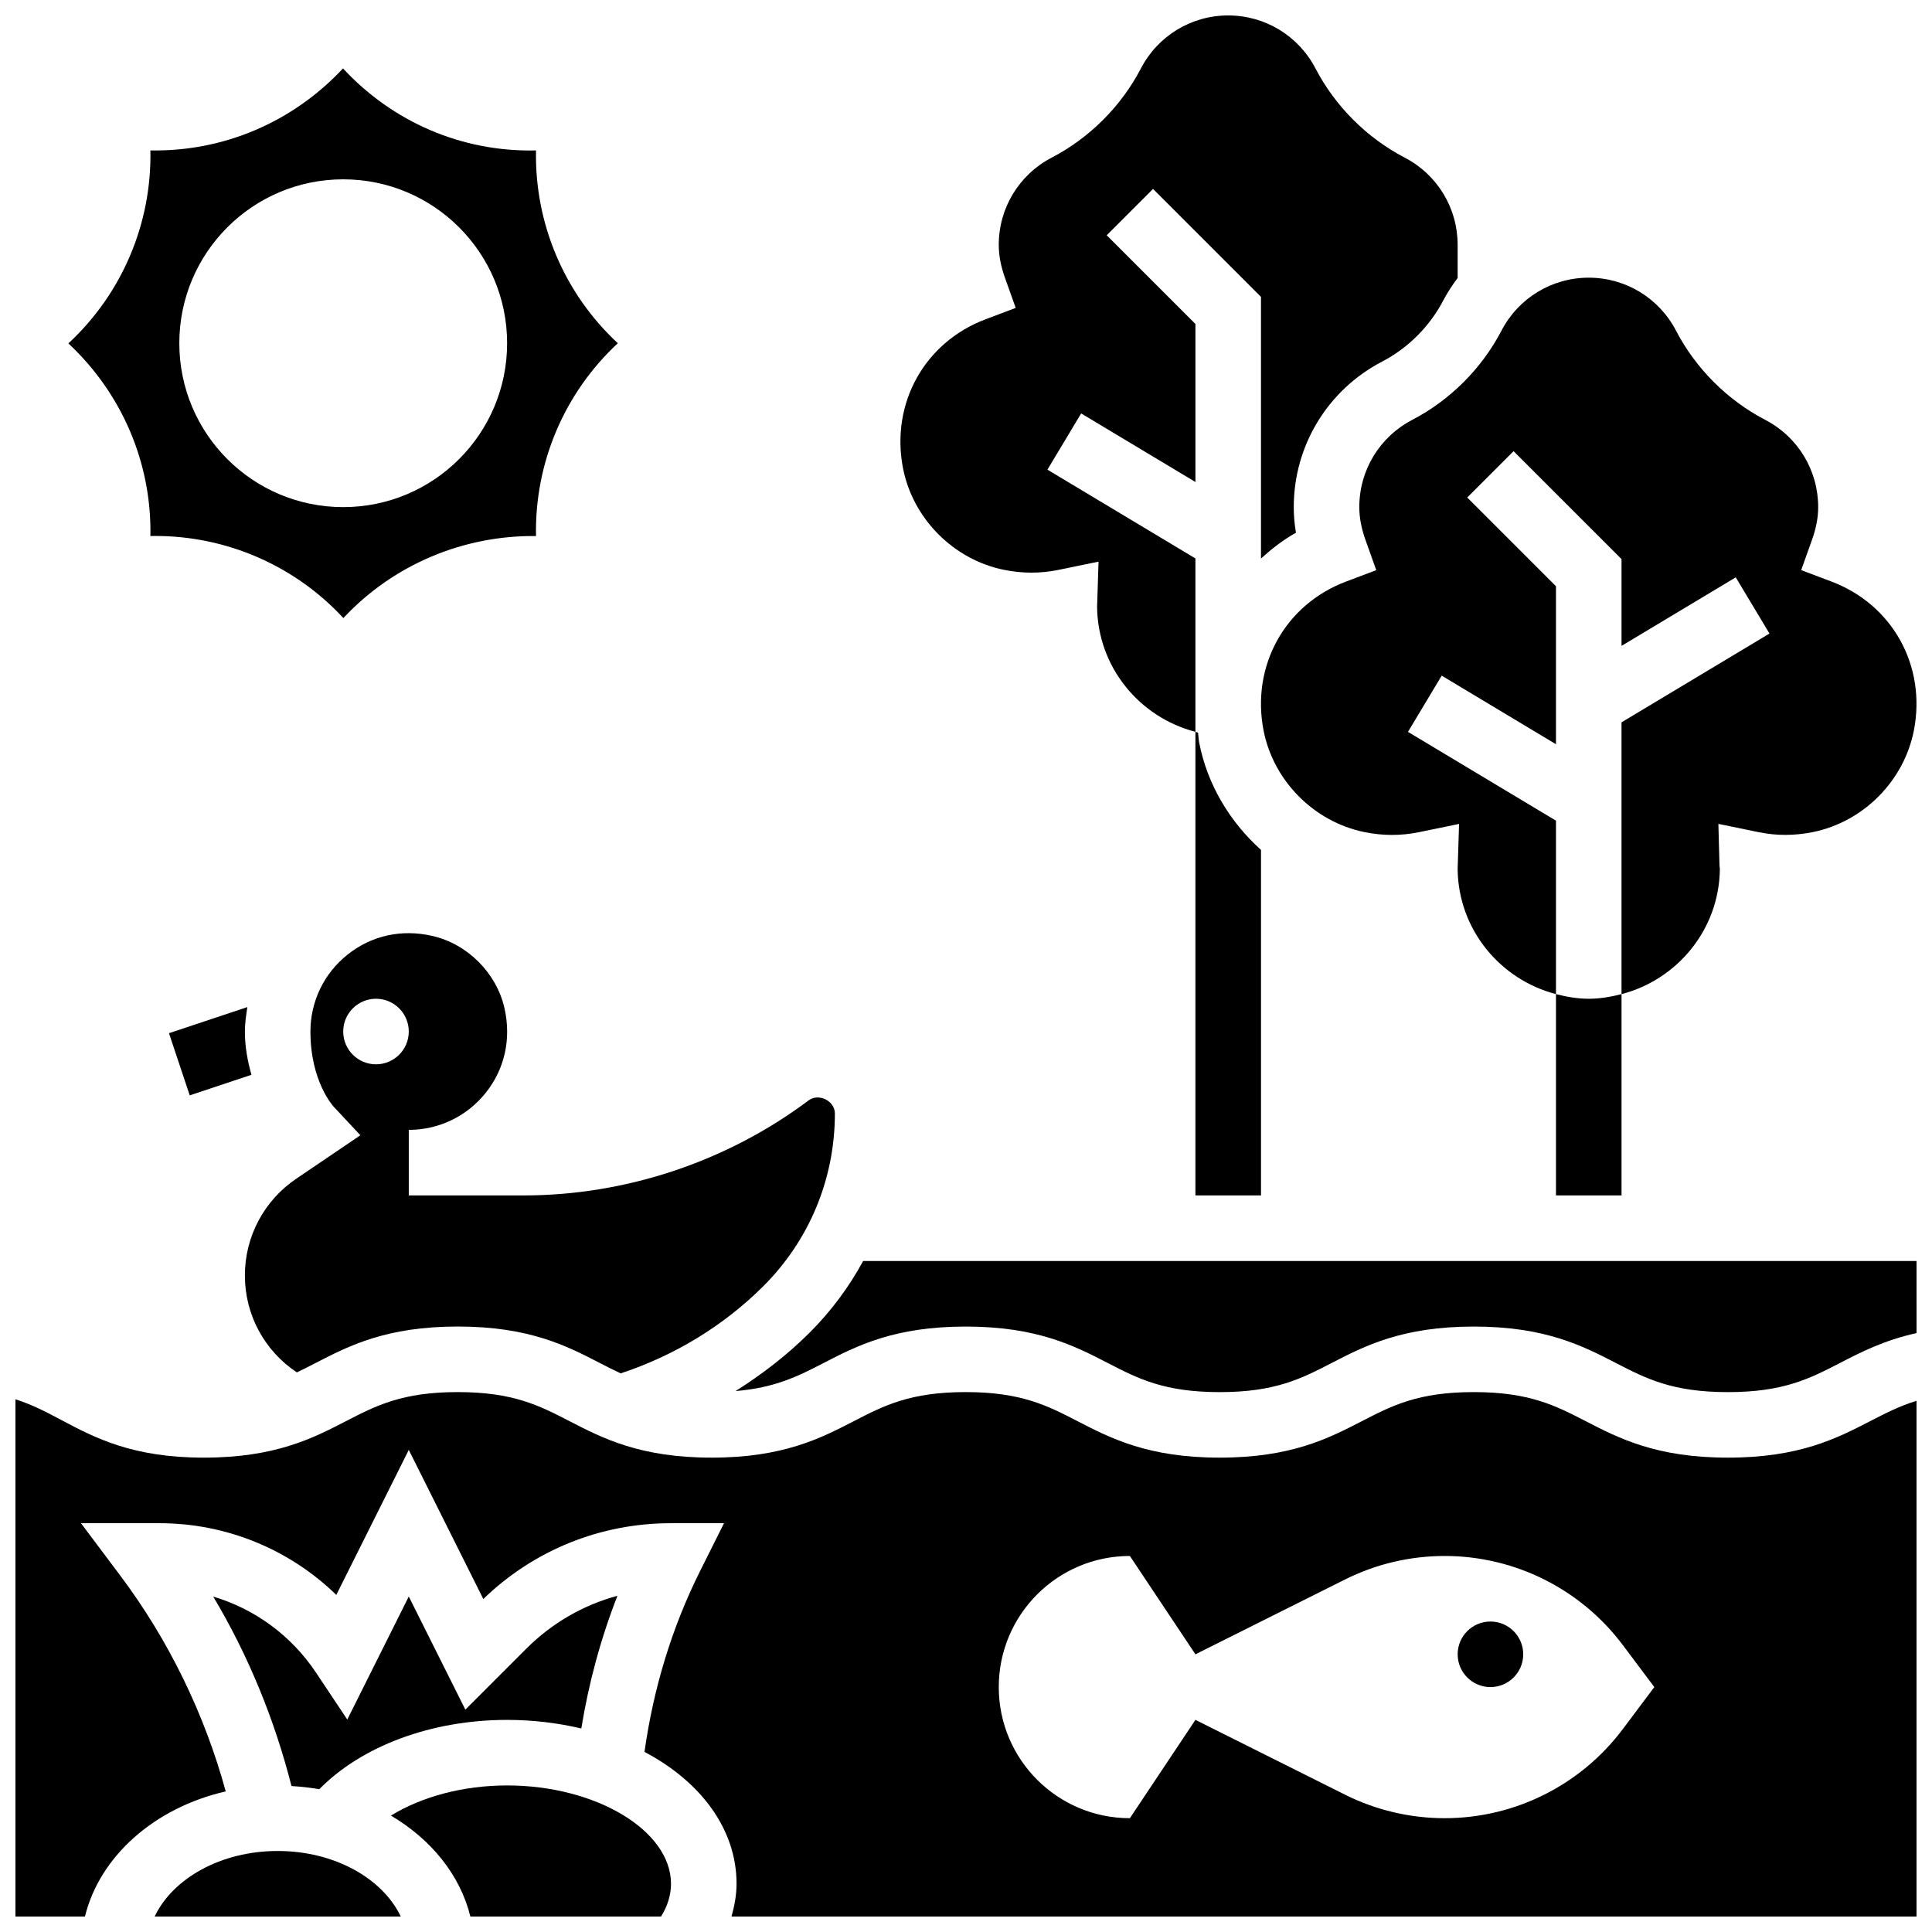
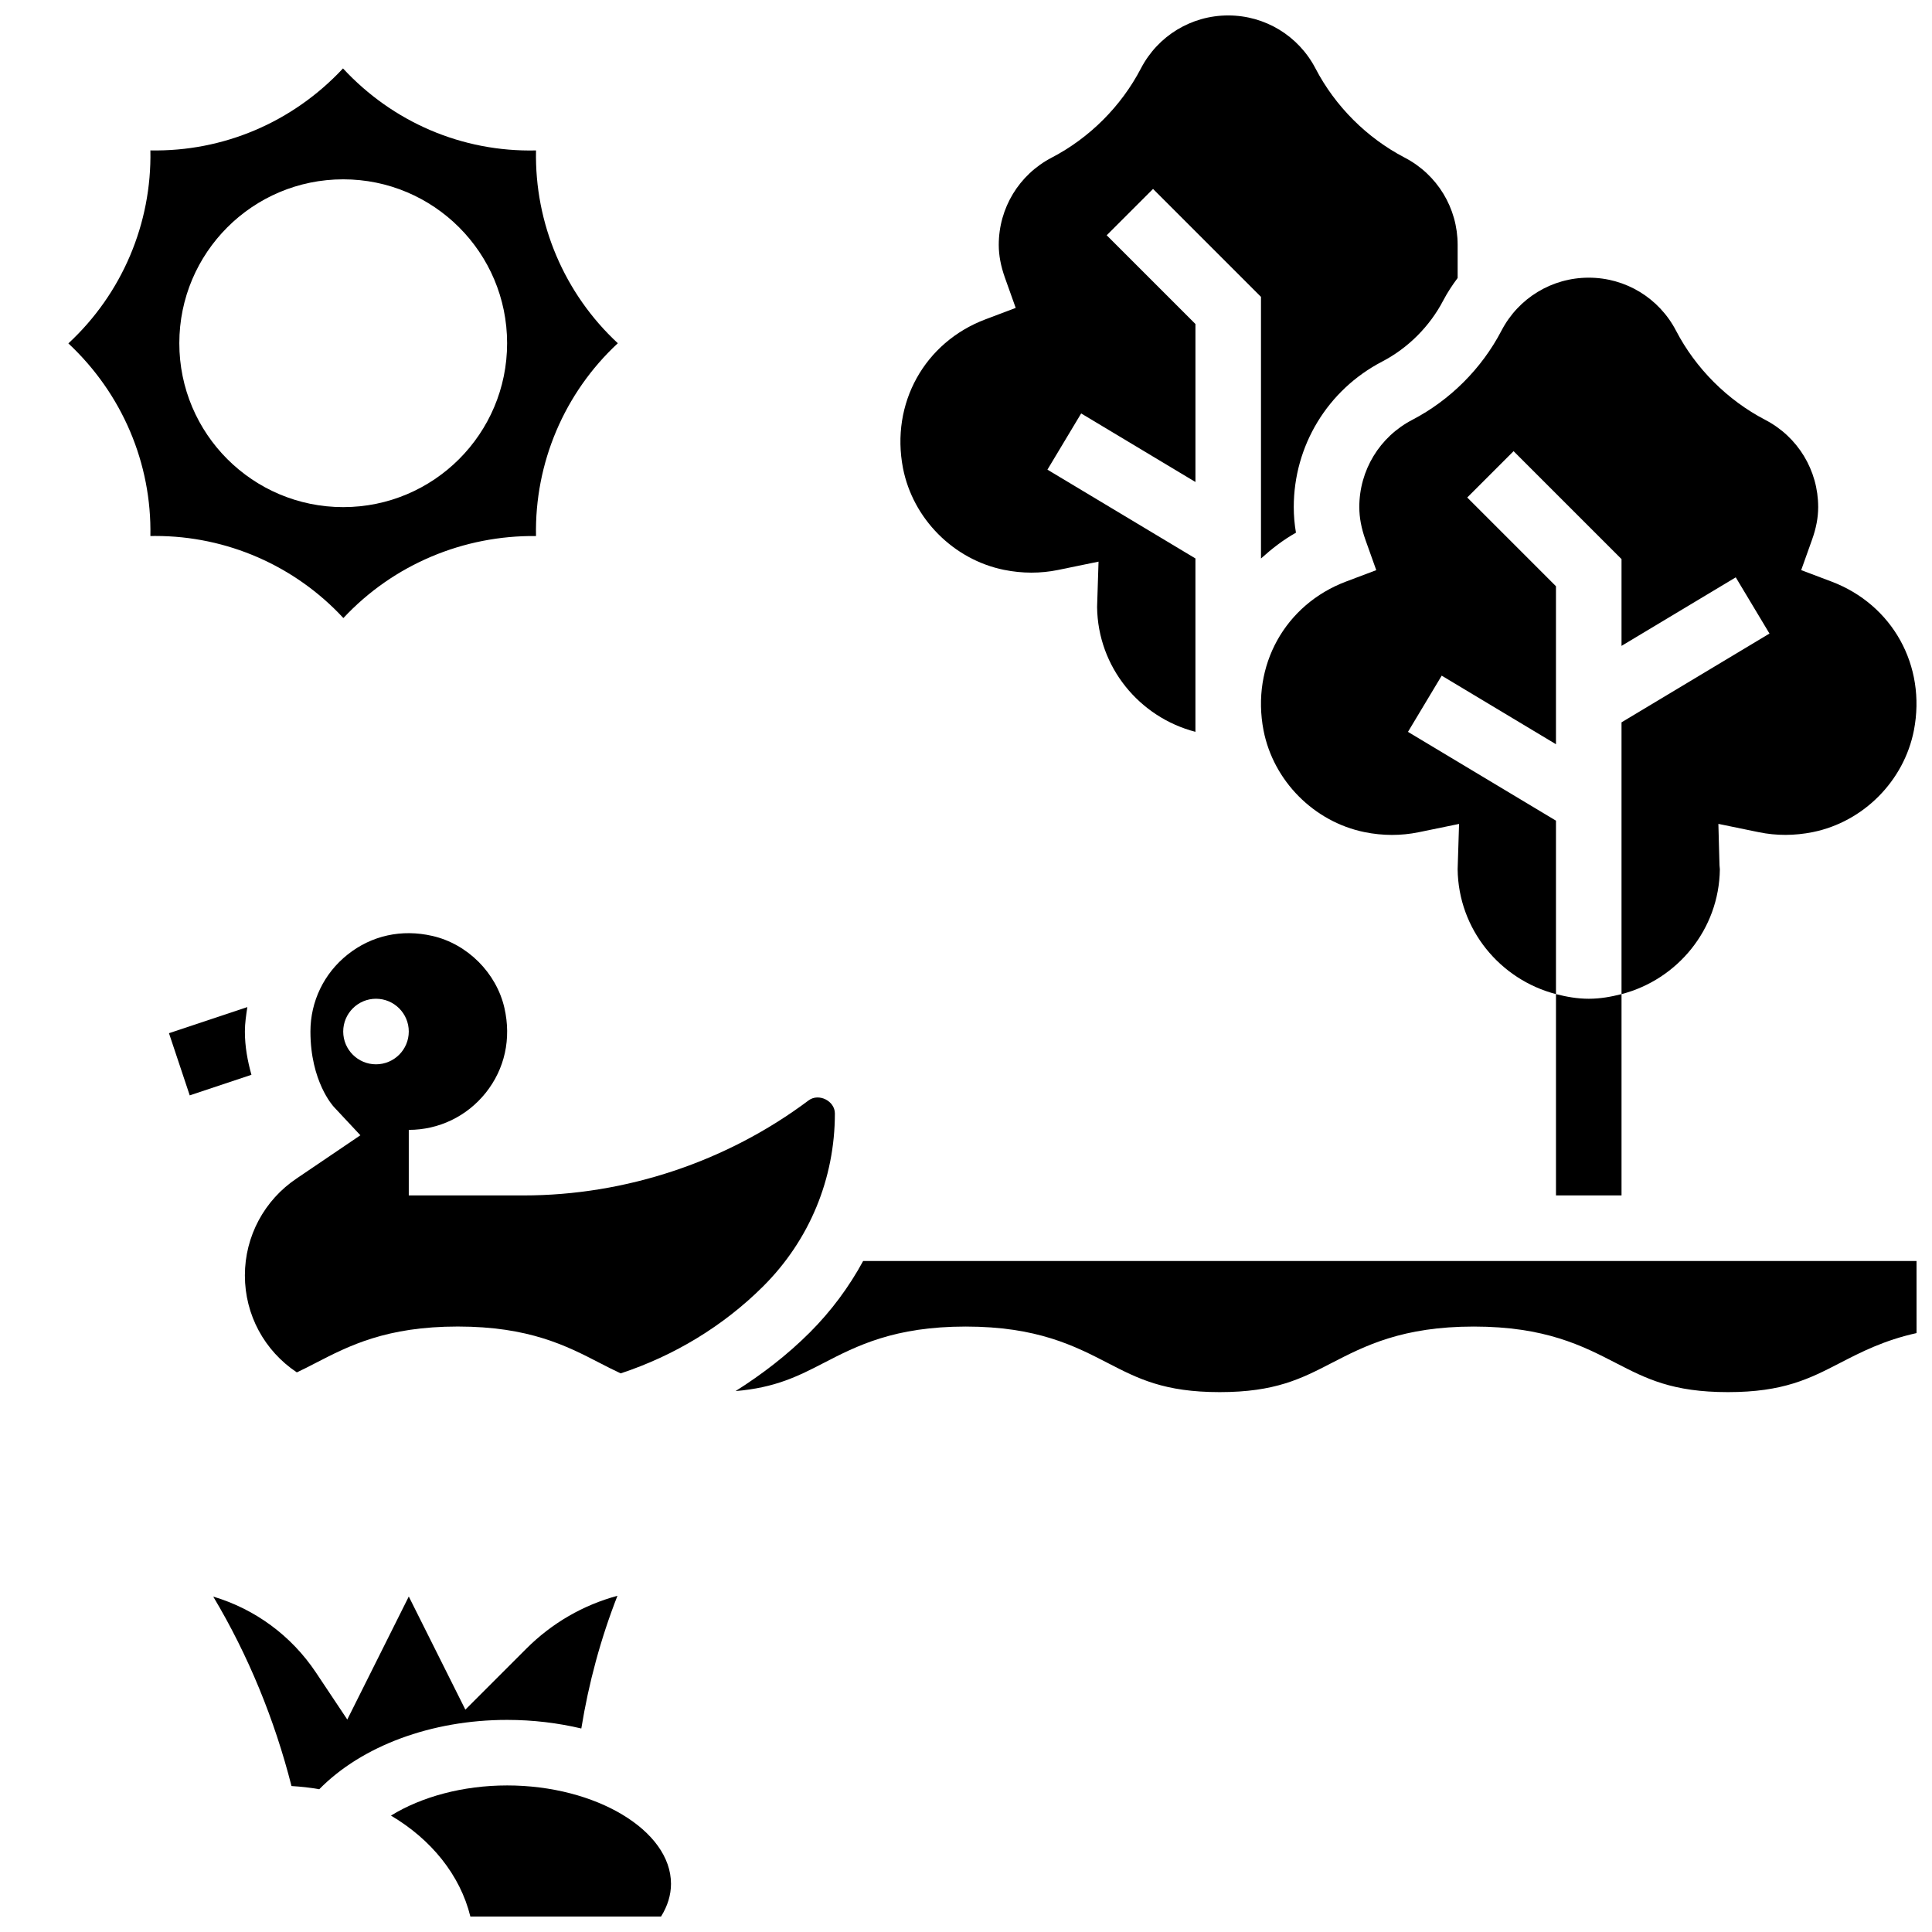
<svg xmlns="http://www.w3.org/2000/svg" width="800px" height="800px" version="1.1" viewBox="144 144 512 512">
  <defs>
    <clipPath id="f">
      <path d="m184 634h67v17.902h-67z" />
    </clipPath>
    <clipPath id="e">
      <path d="m247 617h75v34.902h-75z" />
    </clipPath>
    <clipPath id="d">
      <path d="m338 478h313.9v35h-313.9z" />
    </clipPath>
    <clipPath id="c">
      <path d="m148.09 512h503.81v139.9h-503.81z" />
    </clipPath>
    <clipPath id="b">
      <path d="m478 217h173.9v191h-173.9z" />
    </clipPath>
    <clipPath id="a">
      <path d="m382 148.09h149v189.91h-149z" />
    </clipPath>
  </defs>
  <path d="m188.78 417.81 5.5 16.477 16.355-5.453c-1.027-3.664-1.738-7.461-1.738-11.465 0-2.215 0.332-4.352 0.652-6.481z" />
  <path d="m556.35 407.45v53.352h17.371v-53.352c-2.793 0.719-5.668 1.23-8.684 1.23-3.012 0-5.891-0.512-8.688-1.23z" />
  <path d="m278.39 599.79c6.922 0 13.516 0.824 19.664 2.277 1.953-12.047 5.133-23.809 9.574-35.164-9.051 2.441-17.348 7.211-24.148 14.012l-16.156 16.156-14.992-29.977-16.297 32.602-8.305-12.457c-6.551-9.824-16.219-16.852-27.223-20.125 9.32 15.594 16.262 32.625 20.742 50.207 2.5 0.148 4.961 0.41 7.356 0.844 11.227-11.434 29.676-18.375 49.785-18.375z" />
  <g clip-path="url(#f)">
-     <path d="m217.59 634.53c-15.078 0-27.812 7.289-32.609 17.371h65.227c-4.805-10.082-17.539-17.371-32.617-17.371z" />
-   </g>
+     </g>
  <path d="m252.33 460.8v-17.371c7.973 0 15.41-3.586 20.395-9.824 5.055-6.34 6.809-14.324 4.953-22.48-2.121-9.293-9.797-16.973-19.094-19.094-8.164-1.875-16.141-0.105-22.48 4.953-6.254 4.973-9.836 12.41-9.836 20.383 0 13.195 5.984 19.742 6.246 20.012l6.992 7.481-16.836 11.406c-8.621 5.75-13.773 15.375-13.773 25.727 0 10.484 5.203 19.996 13.77 25.703 1.676-0.789 3.316-1.625 5.004-2.5 8.762-4.527 18.699-9.652 37.637-9.652s28.863 5.125 37.629 9.652c1.875 0.965 3.691 1.902 5.559 2.762 14.176-4.684 27.223-12.551 37.812-23.125 12.223-12.219 18.945-28.473 18.945-45.75 0-3.328-4.273-5.473-6.965-3.465-21.641 16.234-48.473 25.184-75.555 25.184zm-8.688-34.746c-4.793 0-8.688-3.891-8.688-8.688 0-4.793 3.891-8.688 8.688-8.688 4.793 0 8.688 3.891 8.688 8.688s-3.894 8.688-8.688 8.688z" />
  <g clip-path="url(#e)">
    <path d="m278.39 617.16c-11.711 0-22.699 3.004-30.785 7.992 10.633 6.273 18.355 15.75 21.047 26.754h50.527c1.746-2.805 2.641-5.715 2.641-8.684 0-14.125-19.891-26.062-43.43-26.062z" />
  </g>
  <g clip-path="url(#d)">
    <path d="m372.74 478.18c-3.734 6.879-8.461 13.266-14.148 18.953-5.934 5.926-12.594 11.051-19.656 15.516 10.535-0.887 16.574-3.945 23.34-7.445 8.762-4.527 18.699-9.652 37.633-9.652 18.938 0 28.875 5.125 37.648 9.652 8.027 4.144 14.957 7.723 29.68 7.723 14.715 0 21.645-3.578 29.672-7.723 8.777-4.527 18.711-9.652 37.648-9.652 18.953 0 28.883 5.125 37.656 9.652 8.035 4.144 14.977 7.723 29.699 7.723 14.73 0 21.664-3.578 29.699-7.723 5.551-2.867 11.676-6.019 20.293-7.922l-0.004-19.102z" />
  </g>
  <g clip-path="url(#c)">
-     <path d="m601.91 530.29c-18.953 0-28.883-5.125-37.656-9.652-8.035-4.141-14.965-7.719-29.699-7.719-14.715 0-21.645 3.578-29.672 7.723-8.773 4.523-18.703 9.648-37.648 9.648-18.945 0-28.883-5.125-37.656-9.652-8.023-4.141-14.945-7.719-29.672-7.719-14.723 0-21.645 3.578-29.672 7.723-8.773 4.523-18.699 9.648-37.637 9.648s-28.875-5.125-37.637-9.652c-8.02-4.141-14.953-7.719-29.656-7.719-14.715 0-21.645 3.578-29.664 7.723-8.766 4.523-18.695 9.648-37.629 9.648-18.961 0-28.898-5.273-37.68-9.93-4.035-2.144-7.727-4.098-12.242-5.531v137.07h18.422c3.926-16.043 18.52-28.863 37.309-33.156-5.617-20.566-15.172-40.172-27.934-57.18l-10.426-13.898h20.805c17.719 0 34.441 6.922 46.855 19.004l19.207-38.43 19.754 39.516c13.418-12.969 31.035-20.09 49.734-20.09h14.055l-6.289 12.57c-7.582 15.156-12.438 31.312-14.785 48.035 14.871 7.844 24.395 20.438 24.395 34.945 0 2.953-0.547 5.836-1.336 8.688l314.04-0.004v-136.67c-4.543 1.398-8.262 3.316-12.324 5.41-8.773 4.527-18.711 9.652-37.664 9.652zm-27.859 71.949c-11.145 14.855-28.629 23.602-47.199 23.602-9.164 0-18.199-2.137-26.391-6.227l-39.66-19.832-17.371 26.059c-19.188 0-34.746-15.559-34.746-34.746s15.559-34.746 34.746-34.746l17.371 26.059 39.66-19.832c8.191-4.098 17.227-6.227 26.391-6.227 18.57 0 36.059 8.746 47.203 23.602l8.355 11.145z" />
-   </g>
-   <path d="m547.67 582.41c0 4.797-3.891 8.684-8.688 8.684s-8.688-3.887-8.688-8.684c0-4.801 3.891-8.688 8.688-8.688s8.688 3.887 8.688 8.688" />
+     </g>
  <g clip-path="url(#b)">
    <path d="m504.23 278.39c0 2.762 0.539 5.602 1.625 8.668l2.867 8.035-7.984 3.016c-16.199 6.098-25.191 22.316-21.891 39.438 2.613 13.41 13.379 24.254 26.797 26.98 4.812 0.973 9.625 0.98 14.297 0.027l10.727-2.207-0.379 12.016c0.199 15.957 11.25 29.23 26.059 33.086v-45.969l-39.219-23.531 8.938-14.898 30.281 18.176v-41.867l-23.516-23.516 12.281-12.281 28.609 28.602v23l30.273-18.164 8.938 14.898-39.211 23.527v72.027c14.801-3.848 25.852-17.121 26.059-33.07-0.051-0.363-0.078-0.73-0.094-1.094l-0.297-10.953 10.727 2.207c4.656 0.957 9.477 0.945 14.297-0.027 13.422-2.719 24.184-13.566 26.797-26.988 3.309-17.113-5.68-33.32-21.891-39.426l-7.984-3.016 2.867-8.035c1.098-3.059 1.637-5.898 1.637-8.66 0-9.762-5.375-18.625-14.047-23.133-10.008-5.211-18.406-13.602-23.625-23.625-4.508-8.664-13.379-14.047-23.133-14.047-9.754 0-18.625 5.387-23.133 14.047-5.219 10.023-13.613 18.414-23.625 23.625-8.668 4.508-14.047 13.367-14.047 23.133z" />
  </g>
-   <path d="m478.18 460.8v-91.566c-8.234-7.391-14.203-17.25-16.375-28.379-0.172-0.902-0.184-1.789-0.312-2.684-0.234-0.062-0.453-0.164-0.695-0.227v122.86z" />
+   <path d="m478.18 460.8v-91.566v122.86z" />
  <g clip-path="url(#a)">
    <path d="m410.1 295.02c4.812 0.973 9.625 0.98 14.297 0.027l10.727-2.207-0.383 12.031c0.199 15.957 11.25 29.223 26.059 33.07v-45.949l-39.219-23.531 8.938-14.898 30.285 18.168v-41.867l-23.516-23.516 12.281-12.281 28.605 28.605v69.336c2.832-2.555 5.856-4.926 9.27-6.836-0.391-2.269-0.582-4.519-0.582-6.785 0-16.262 8.965-31.027 23.391-38.551 6.887-3.578 12.656-9.348 16.242-16.242 1.105-2.106 2.406-4.059 3.797-5.926v-8.773c0-9.762-5.375-18.625-14.047-23.133-10.008-5.211-18.406-13.602-23.625-23.625-4.508-8.66-13.375-14.047-23.133-14.047-9.754 0-18.625 5.387-23.133 14.047-5.219 10.023-13.613 18.414-23.625 23.625-8.668 4.508-14.047 13.371-14.047 23.133 0 2.762 0.539 5.602 1.625 8.668l2.867 8.035-7.984 3.016c-16.199 6.098-25.191 22.316-21.891 39.438 2.617 13.402 13.379 24.25 26.801 26.969z" />
  </g>
  <path d="m185.21 286.04c18.883 0 36.926 7.859 49.789 21.75 13.344-14.297 31.965-21.949 51.051-21.734-0.391-19.344 7.496-37.926 21.68-51.094-14.195-13.168-22.07-31.75-21.68-51.094-19.621 0.453-37.977-7.516-51.152-21.734-13.336 14.285-31.734 22.094-51.043 21.727 0.391 19.363-7.516 37.977-21.734 51.145 14.297 13.359 22.105 31.844 21.734 51.043 0.461-0.008 0.914-0.008 1.355-0.008zm49.746-94.516c23.984 0 43.434 19.449 43.434 43.434 0 23.984-19.449 43.434-43.434 43.434s-43.434-19.449-43.434-43.434c0.004-23.988 19.449-43.434 43.434-43.434z" />
</svg>